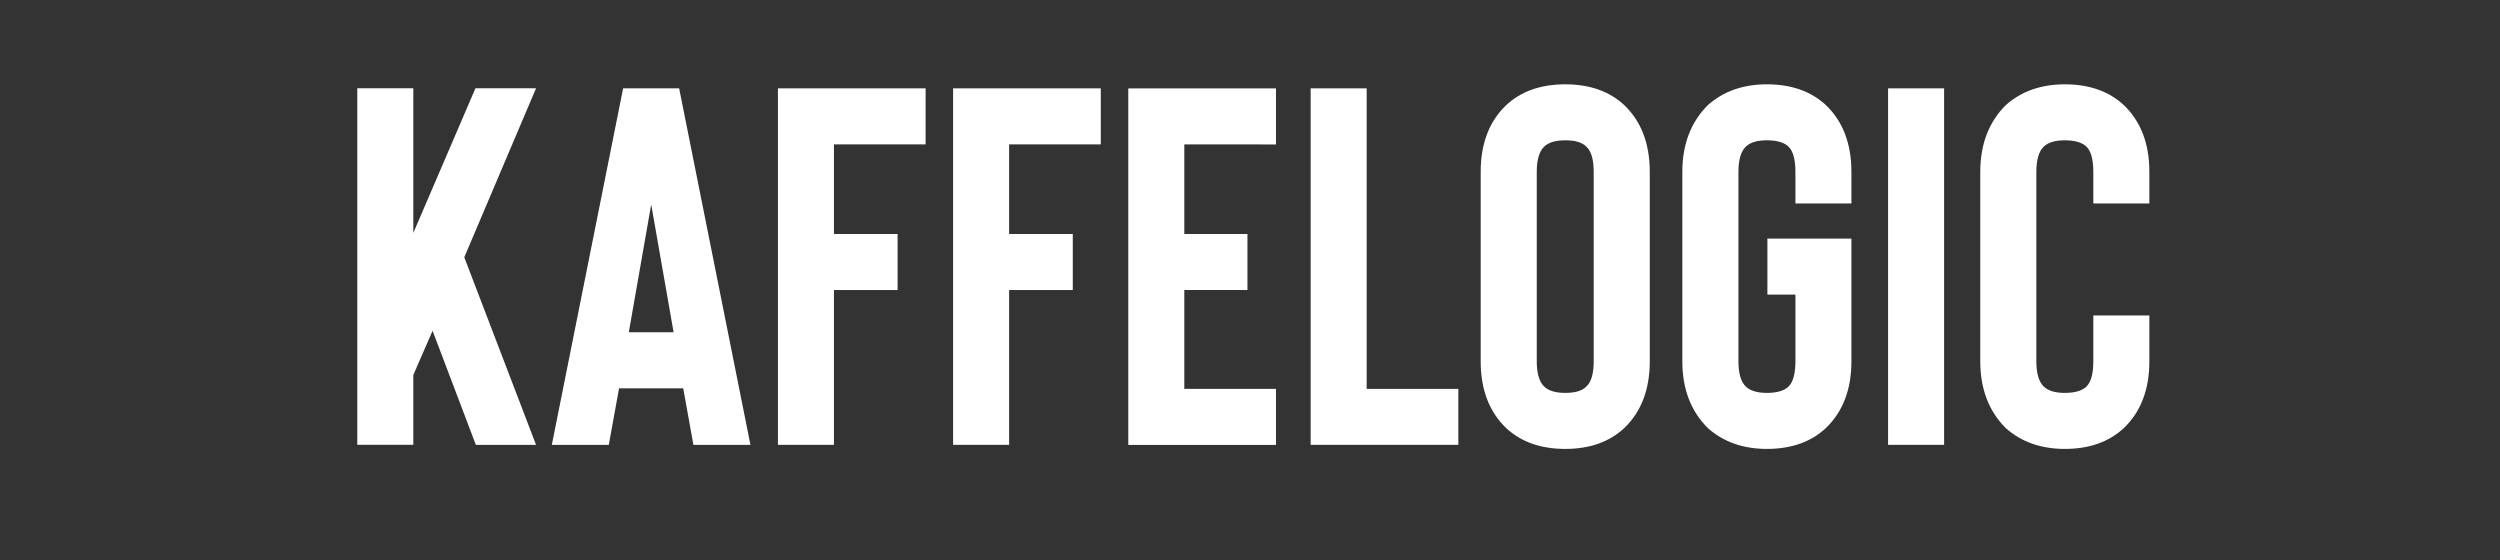
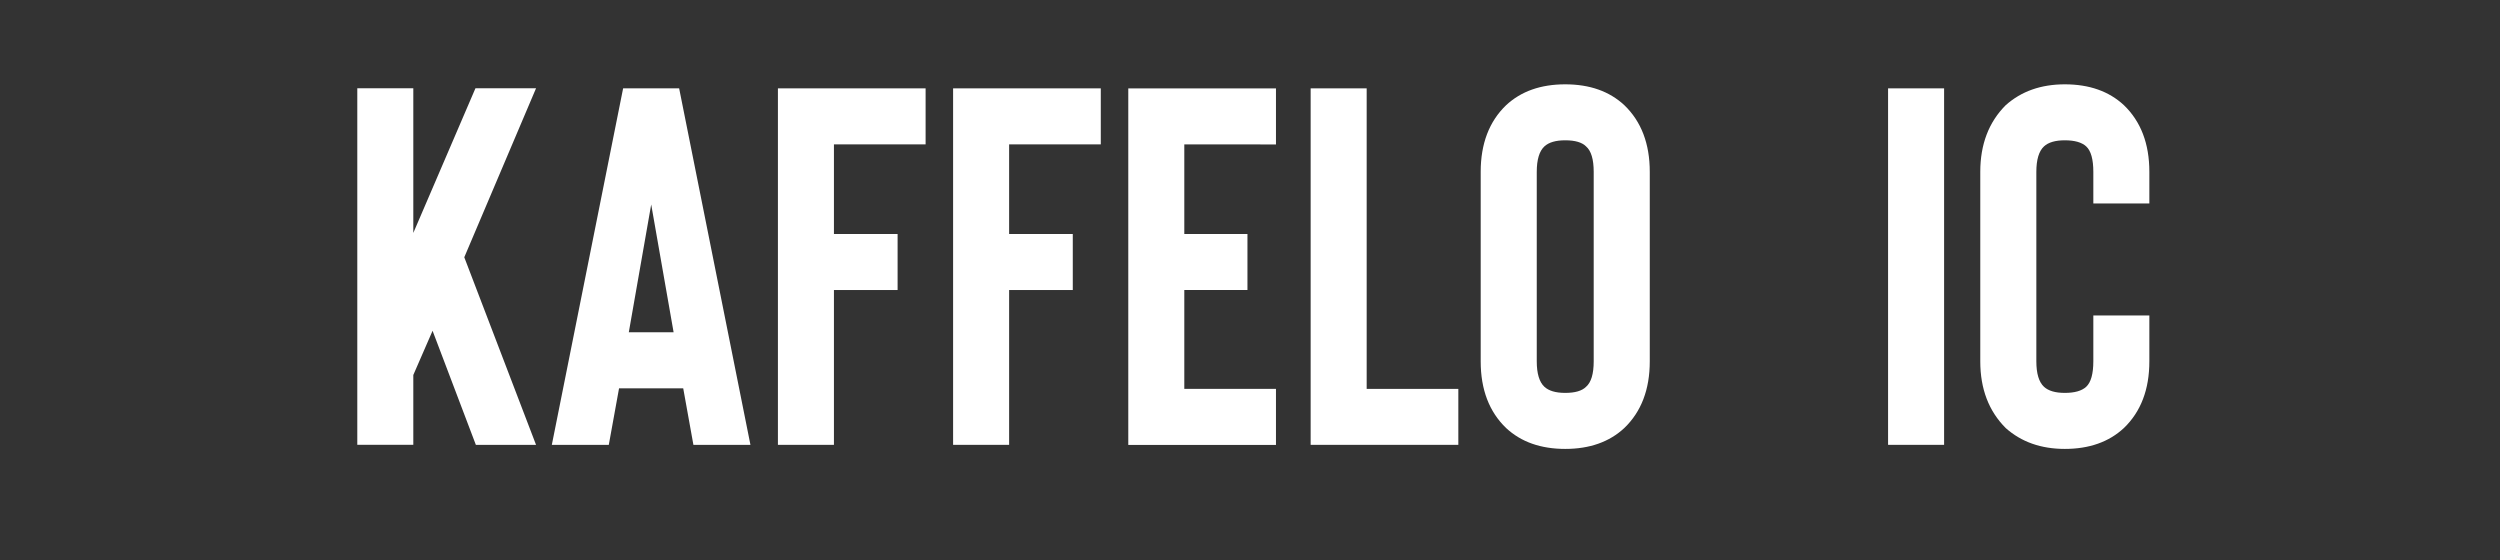
<svg xmlns="http://www.w3.org/2000/svg" width="1080" height="242" viewBox="0 0 1080 242" fill="none">
  <rect x="0" y="0" width="1080" height="242" fill="#333333" stroke="none" />
  <path d="M231.57 192.17H205.57L186.87 142.89L178.55 162V192.14H154.35V38.14H178.55V100.62L205.39 38.14H231.57L200.57 111.14L231.57 192.17Z" fill="white" />
  <path d="M295.15 167.75H267.43L263 192.17H238.39L269.19 38.17H293.39L324.19 192.17H299.55L295.15 167.75ZM291 143.55L281.32 88.33L271.64 143.55H291Z" fill="white" />
  <path d="M360.26 62.37V101.09H387.76V125.29H360.26V192.17H336.06V38.17H399.86V62.37H360.26Z" fill="white" />
  <path d="M435.94 62.37V101.09H463.44V125.29H435.94V192.17H411.74V38.17H475.54V62.37H435.94Z" fill="white" />
  <path d="M511.62 62.37V101.09H538.9V125.29H511.62V168H551.22V192.2H487.42V38.2H551.22V62.4L511.62 62.37Z" fill="white" />
  <path d="M630 192.17H566.2V38.17H590.4V168H630V192.17Z" fill="white" />
  <path d="M676.18 193.93C665.62 193.93 657.113 190.93 650.66 184.93C643.327 177.89 639.66 168.283 639.66 156.11V74.25C639.66 62.077 643.327 52.47 650.66 45.43C657.113 39.43 665.62 36.43 676.18 36.43C686.74 36.43 695.247 39.43 701.7 45.43C709.033 52.47 712.7 62.077 712.7 74.25V156.09C712.7 168.257 709.033 177.863 701.7 184.91C695.233 190.923 686.727 193.93 676.18 193.93ZM676.18 60.61C672.073 60.61 669.073 61.49 667.18 63.25C664.98 65.297 663.88 68.963 663.88 74.25V156.09C663.88 161.37 664.98 165.037 667.18 167.09C669.08 168.85 672.08 169.73 676.18 169.73C680.433 169.73 683.433 168.85 685.18 167.09C687.38 165.183 688.48 161.517 688.48 156.09V74.25C688.48 68.817 687.38 65.15 685.18 63.25C683.433 61.49 680.433 60.61 676.18 60.61Z" fill="white" />
-   <path d="M763.29 193.93C753.03 193.93 744.523 190.93 737.77 184.93C730.437 177.597 726.77 167.99 726.77 156.11V74.25C726.77 62.37 730.437 52.763 737.77 45.43C744.523 39.43 753.03 36.43 763.29 36.43C773.85 36.43 782.357 39.43 788.81 45.43C796.143 52.47 799.81 62.077 799.81 74.25V87.89H775.62V74.25C775.62 68.817 774.593 65.15 772.54 63.25C770.627 61.49 767.543 60.61 763.29 60.61C759.19 60.61 756.19 61.49 754.29 63.25C752.103 65.297 751.007 68.963 751 74.25V156.09C751 161.37 752.097 165.037 754.29 167.09C756.203 168.85 759.203 169.73 763.29 169.73C767.55 169.73 770.633 168.85 772.54 167.09C774.593 165.183 775.62 161.517 775.62 156.09V127.27H763.52V103.07H799.81V156.07C799.81 168.237 796.143 177.843 788.81 184.89C782.363 190.917 773.857 193.93 763.29 193.93Z" fill="white" />
  <path d="M839.85 192.17H815.65V38.17H839.85V192.17Z" fill="white" />
  <path d="M892 193.93C881.733 193.93 873.227 190.93 866.48 184.93C859.147 177.597 855.48 167.99 855.48 156.11V74.25C855.48 62.37 859.147 52.763 866.48 45.43C873.22 39.43 881.727 36.43 892 36.43C902.56 36.43 911.067 39.43 917.52 45.43C924.853 52.47 928.52 62.077 928.52 74.25V87.89H904.32V74.25C904.32 68.817 903.293 65.15 901.24 63.25C899.327 61.49 896.247 60.61 892 60.61C887.893 60.61 884.893 61.49 883 63.25C880.8 65.297 879.7 68.963 879.7 74.25V156.09C879.7 161.37 880.8 165.037 883 167.09C884.9 168.85 887.9 169.73 892 169.73C896.253 169.73 899.333 168.85 901.24 167.09C903.287 165.183 904.313 161.517 904.32 156.09V136.29H928.52V156.09C928.52 168.257 924.853 177.863 917.52 184.91C911.053 190.923 902.547 193.93 892 193.93Z" fill="white" />
</svg>